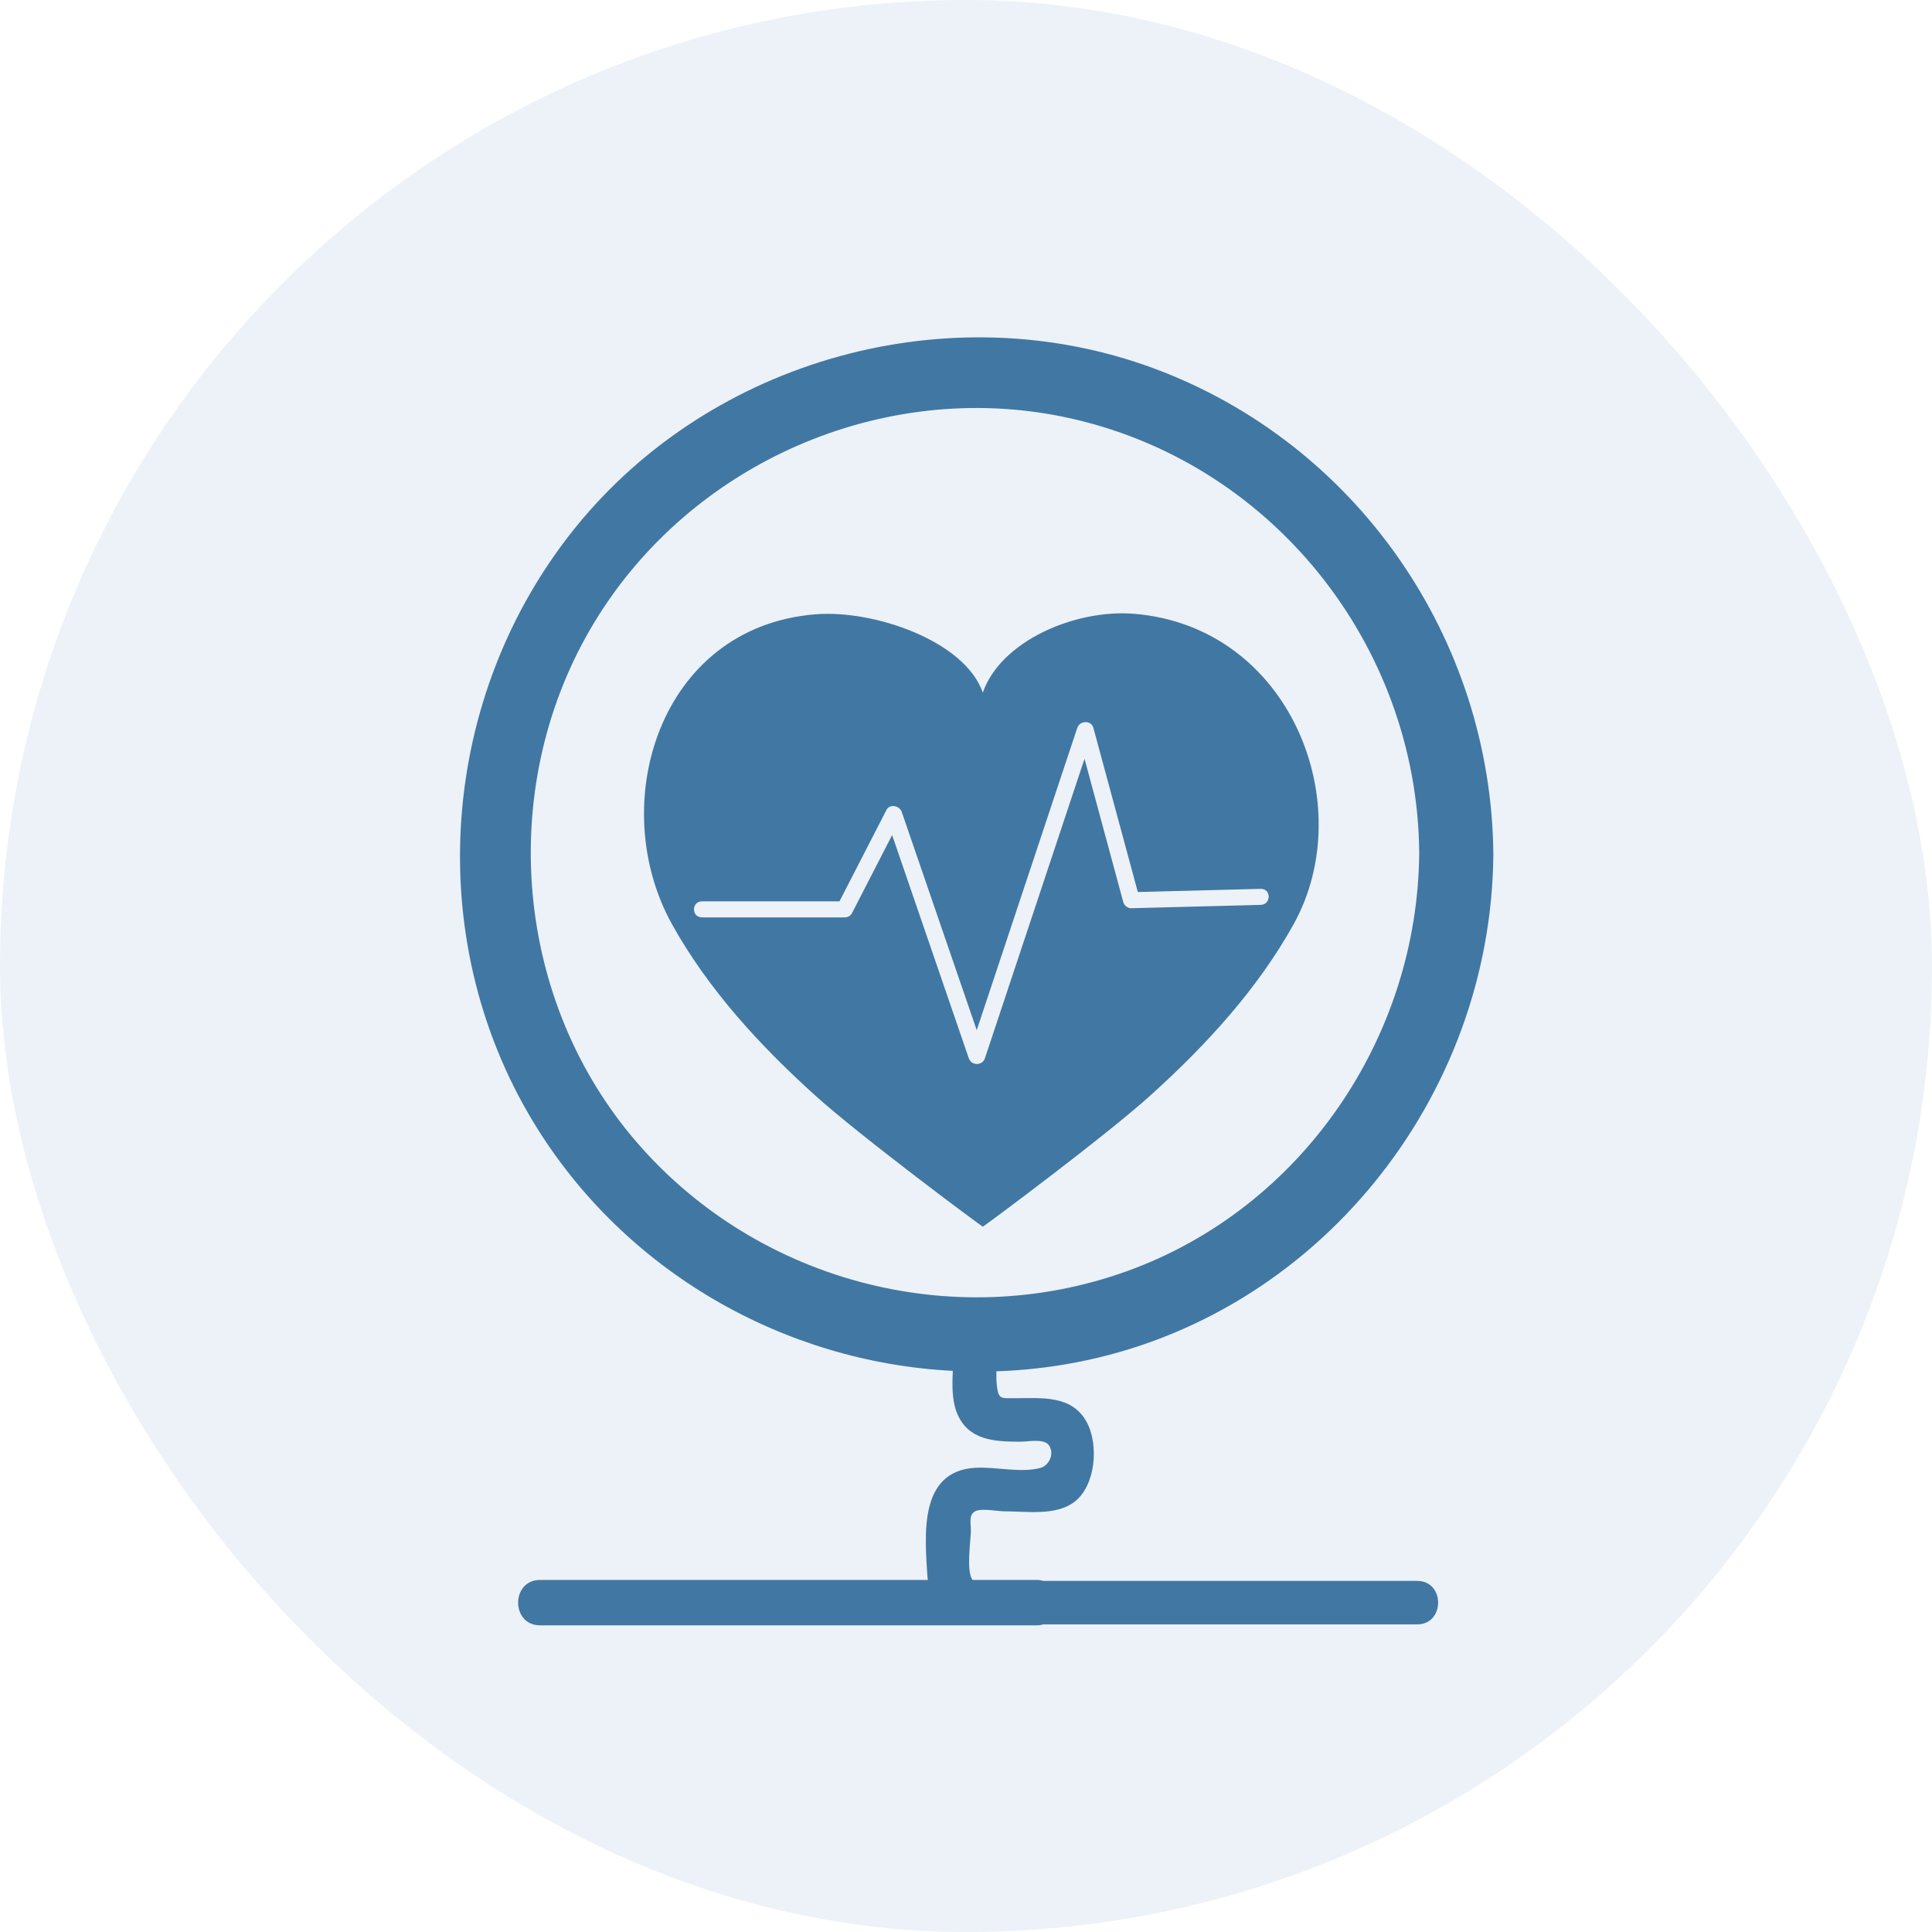
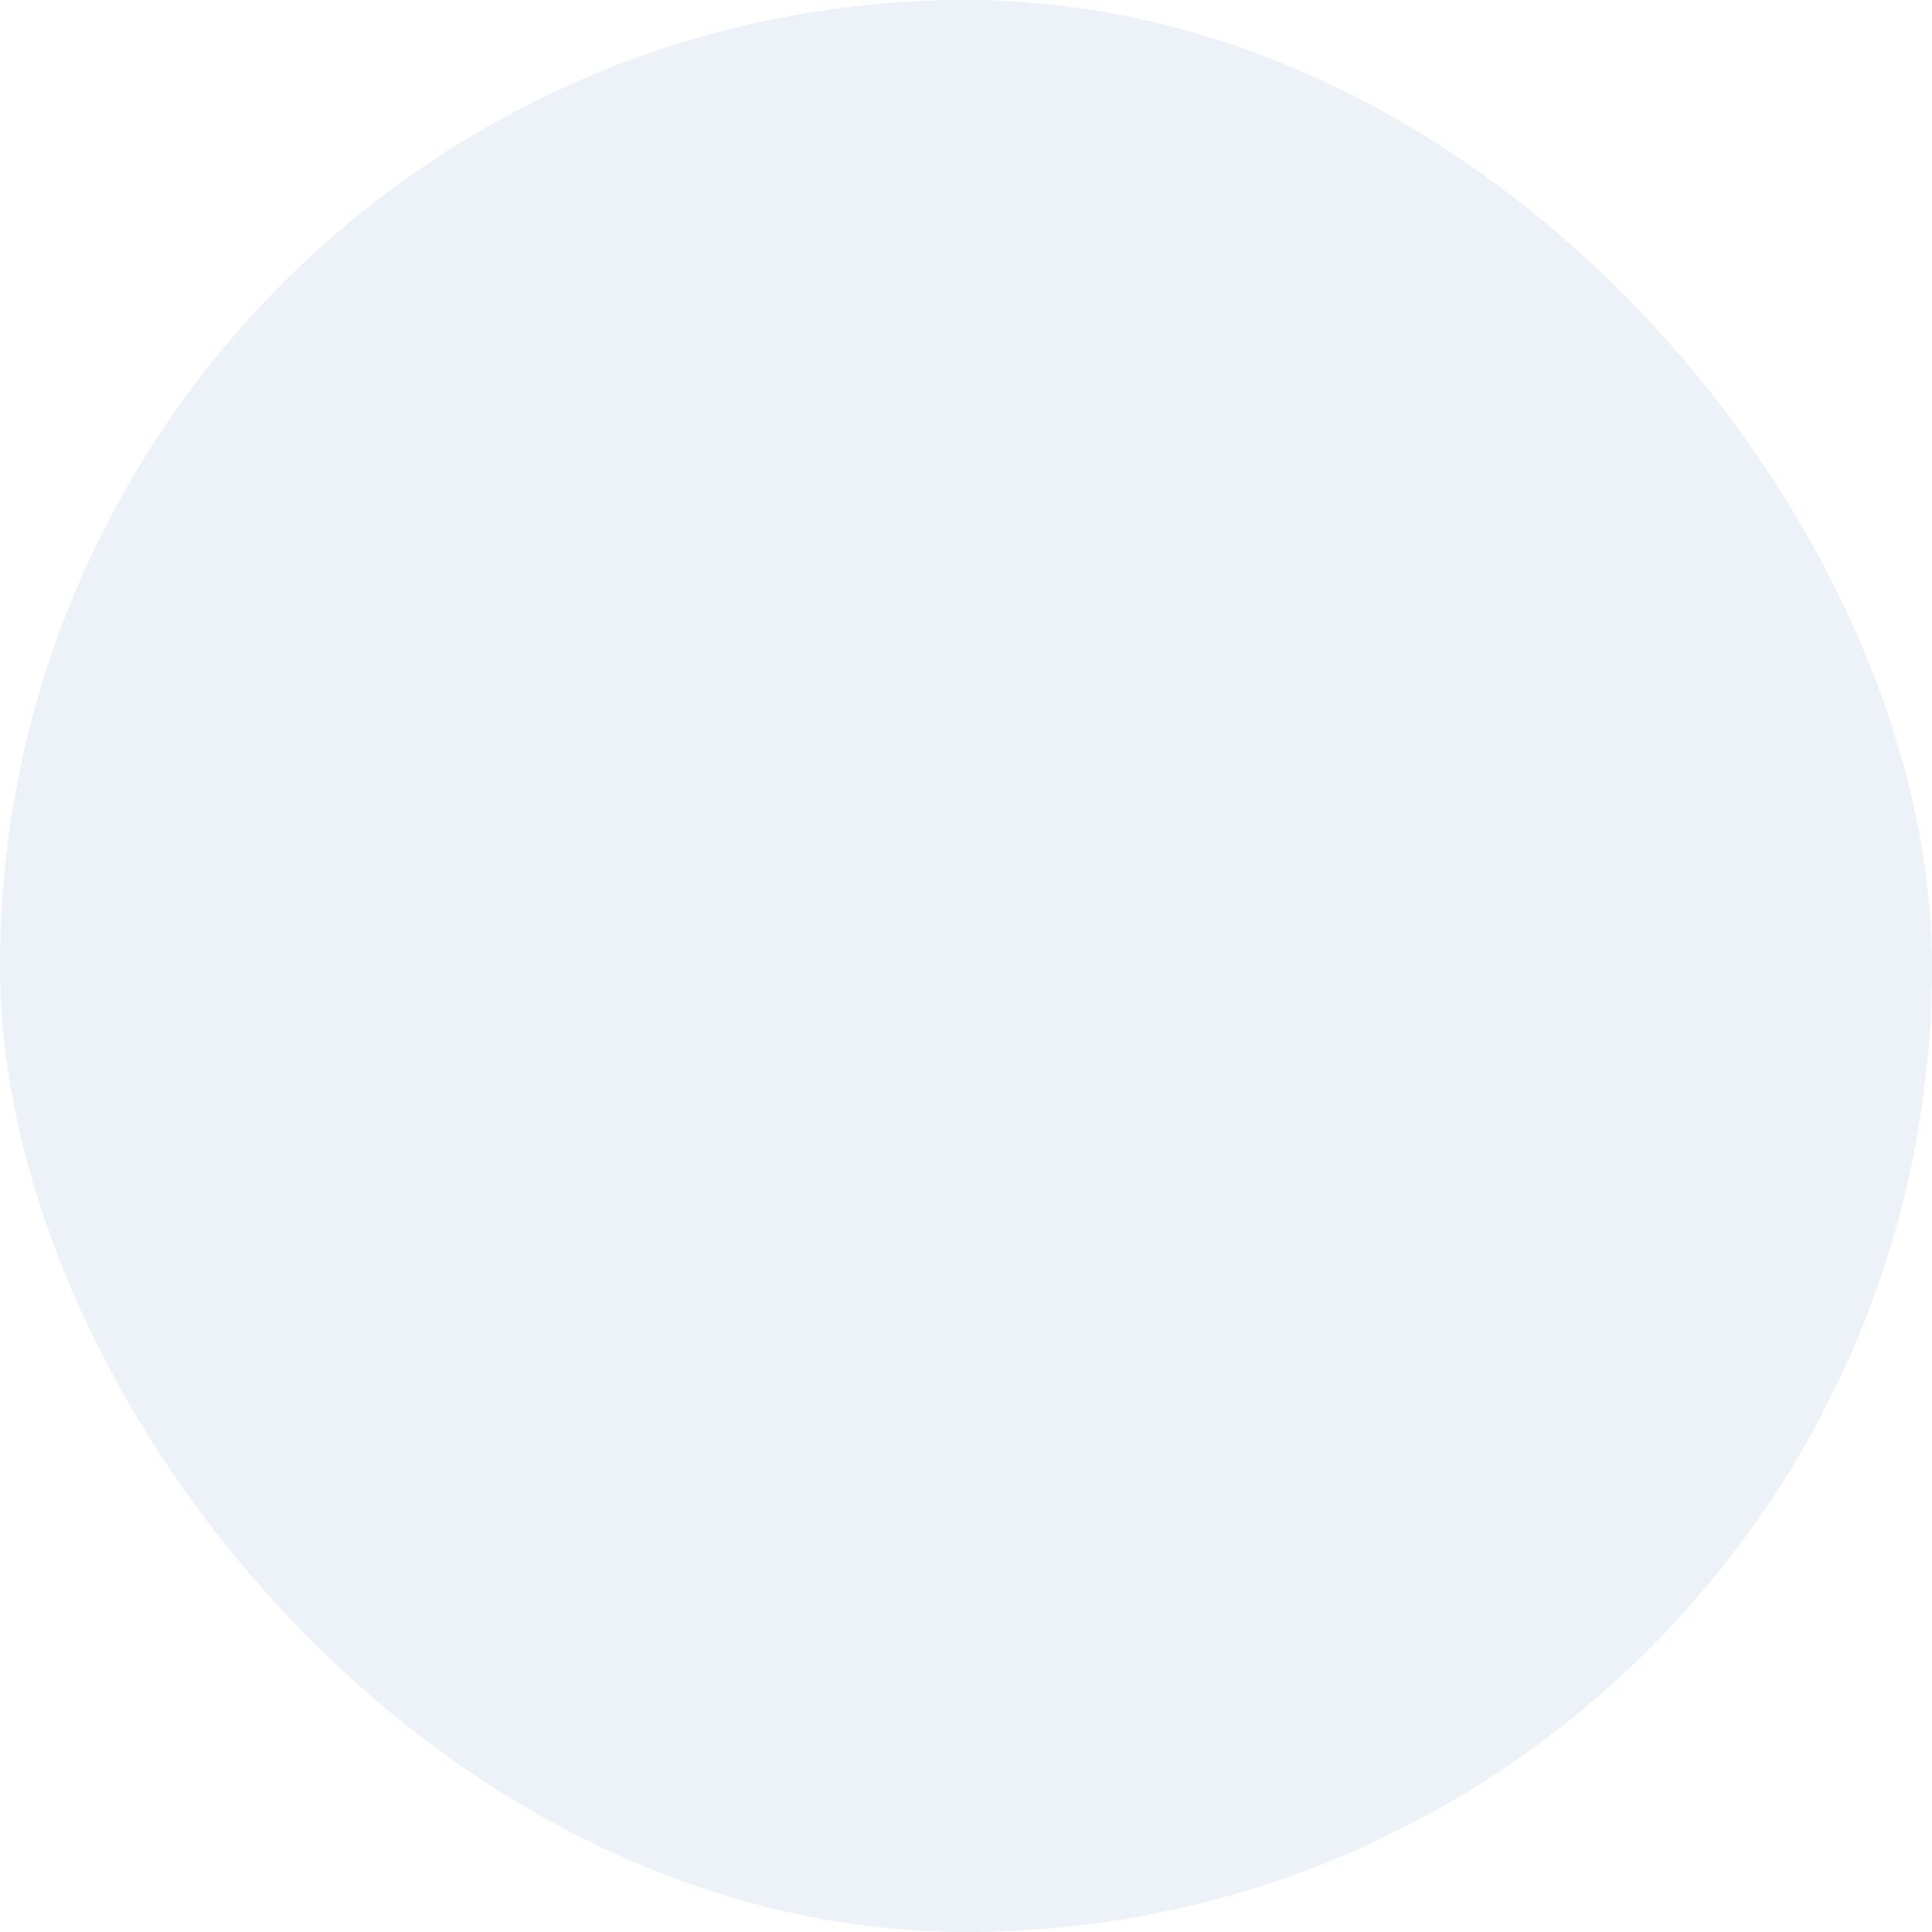
<svg xmlns="http://www.w3.org/2000/svg" width="63px" height="63px" viewBox="0 0 63 63" version="1.1">
  <title>7125F0A8-9348-4149-8D98-E0358F229388</title>
  <g id="changes-Main" stroke="none" stroke-width="1" fill="none" fill-rule="evenodd">
    <g id="Care-Beyond-Consultations" transform="translate(-239, -219)">
      <g id="Group-28" transform="translate(140, 195)">
        <g id="Chronic-care" transform="translate(99, 24)">
          <rect id="Rectangle" fill="#1860AA" opacity="0.084" x="0" y="0" width="63" height="63" rx="31.5" />
          <g id="Group" transform="translate(15, 11)" fill="#4177A3" fill-rule="nonzero">
-             <path d="M21.989,9.016 C20.058,8.856 17.628,9.906 17.048,11.586 C16.468,9.906 13.505,8.872 11.573,9.033 C6.477,9.455 4.752,15.245 6.913,19.138 C8.076,21.233 9.747,23.065 11.57,24.711 C13.097,26.088 17.036,29.01 17.048,29 C17.06,29.01 20.998,26.088 22.525,24.711 C24.348,23.065 26.02,21.233 27.183,19.138 C29.344,15.245 27.086,9.439 21.989,9.016 Z M26.107,18.507 C24.703,18.543 23.298,18.579 21.894,18.616 C21.776,18.619 21.661,18.532 21.631,18.424 C21.209,16.864 20.787,15.304 20.365,13.744 C20.315,13.892 20.266,14.041 20.216,14.19 C19.183,17.296 18.15,20.402 17.117,23.509 C17.033,23.759 16.676,23.755 16.591,23.509 C16.479,23.181 16.366,22.853 16.253,22.525 C15.532,20.427 14.812,18.329 14.091,16.231 C13.653,17.083 13.215,17.934 12.778,18.785 C12.736,18.866 12.633,18.915 12.542,18.915 C10.993,18.915 9.443,18.915 7.893,18.915 C7.542,18.915 7.542,18.392 7.893,18.392 C9.387,18.392 10.88,18.392 12.374,18.392 C12.884,17.399 13.395,16.405 13.906,15.412 C14.016,15.198 14.336,15.276 14.404,15.474 C14.517,15.802 14.629,16.13 14.742,16.458 C15.444,18.503 16.147,20.548 16.85,22.593 C16.909,22.413 16.969,22.233 17.029,22.053 C18.062,18.947 19.096,15.84 20.129,12.734 C20.208,12.495 20.585,12.476 20.654,12.734 C21.137,14.518 21.62,16.303 22.103,18.088 C23.438,18.053 24.772,18.018 26.107,17.984 C26.458,17.975 26.457,18.498 26.107,18.507 Z" id="Shape" />
-             <path d="M31.211,40.551 C26.362,40.551 31.513,40.551 26.664,40.551 C24.118,40.551 21.572,40.551 19.026,40.551 C18.961,40.533 18.892,40.52 18.815,40.52 C18.116,40.52 17.416,40.52 16.717,40.52 C16.496,40.263 16.659,39.204 16.659,38.904 C16.659,38.656 16.583,38.401 16.797,38.282 C16.994,38.172 17.534,38.282 17.755,38.282 C18.469,38.282 19.419,38.436 20.029,37.979 C20.727,37.456 20.84,36.116 20.436,35.372 C19.95,34.479 18.957,34.594 18.095,34.594 C17.662,34.594 17.563,34.64 17.51,34.214 C17.489,34.053 17.488,33.885 17.491,33.717 C18.356,33.688 19.225,33.592 20.09,33.426 C27.949,31.919 33.633,24.806 33.696,16.865 C33.64,9.825 29.232,3.455 22.618,1.01 C15.976,-1.446 8.221,0.691 3.768,6.196 C-0.664,11.675 -1.27,19.544 2.395,25.594 C5.336,30.448 10.546,33.422 16.069,33.702 C16.048,34.165 16.043,34.646 16.193,35.043 C16.545,35.972 17.428,36.012 18.27,36.012 C18.52,36.012 19.061,35.898 19.21,36.136 C19.404,36.443 19.174,36.797 18.941,36.863 C18.31,37.043 17.458,36.824 16.798,36.863 C14.957,36.972 15.156,39.054 15.242,40.407 C15.245,40.446 15.25,40.482 15.255,40.52 C7.916,40.52 13.577,40.52 6.239,40.52 C5.029,40.52 3.819,40.52 2.61,40.52 C1.658,40.52 1.657,42 2.61,42 C11.135,42 6.661,42 15.186,42 C16.396,42 17.606,42 18.815,42 C18.893,42 18.961,41.987 19.026,41.969 C24.333,41.969 19.64,41.969 24.947,41.969 C27.035,41.969 29.123,41.969 31.212,41.969 C32.123,41.969 32.124,40.551 31.211,40.551 Z M5.606,26.062 C1.699,21.377 1.228,14.497 4.381,9.293 C7.525,4.103 13.772,1.358 19.718,2.601 C26.412,3.999 31.225,9.999 31.279,16.814 C31.231,22.833 27.451,28.398 21.749,30.451 C16.013,32.518 9.51,30.742 5.606,26.062 Z" id="Shape" />
-           </g>
+             </g>
        </g>
      </g>
    </g>
  </g>
</svg>